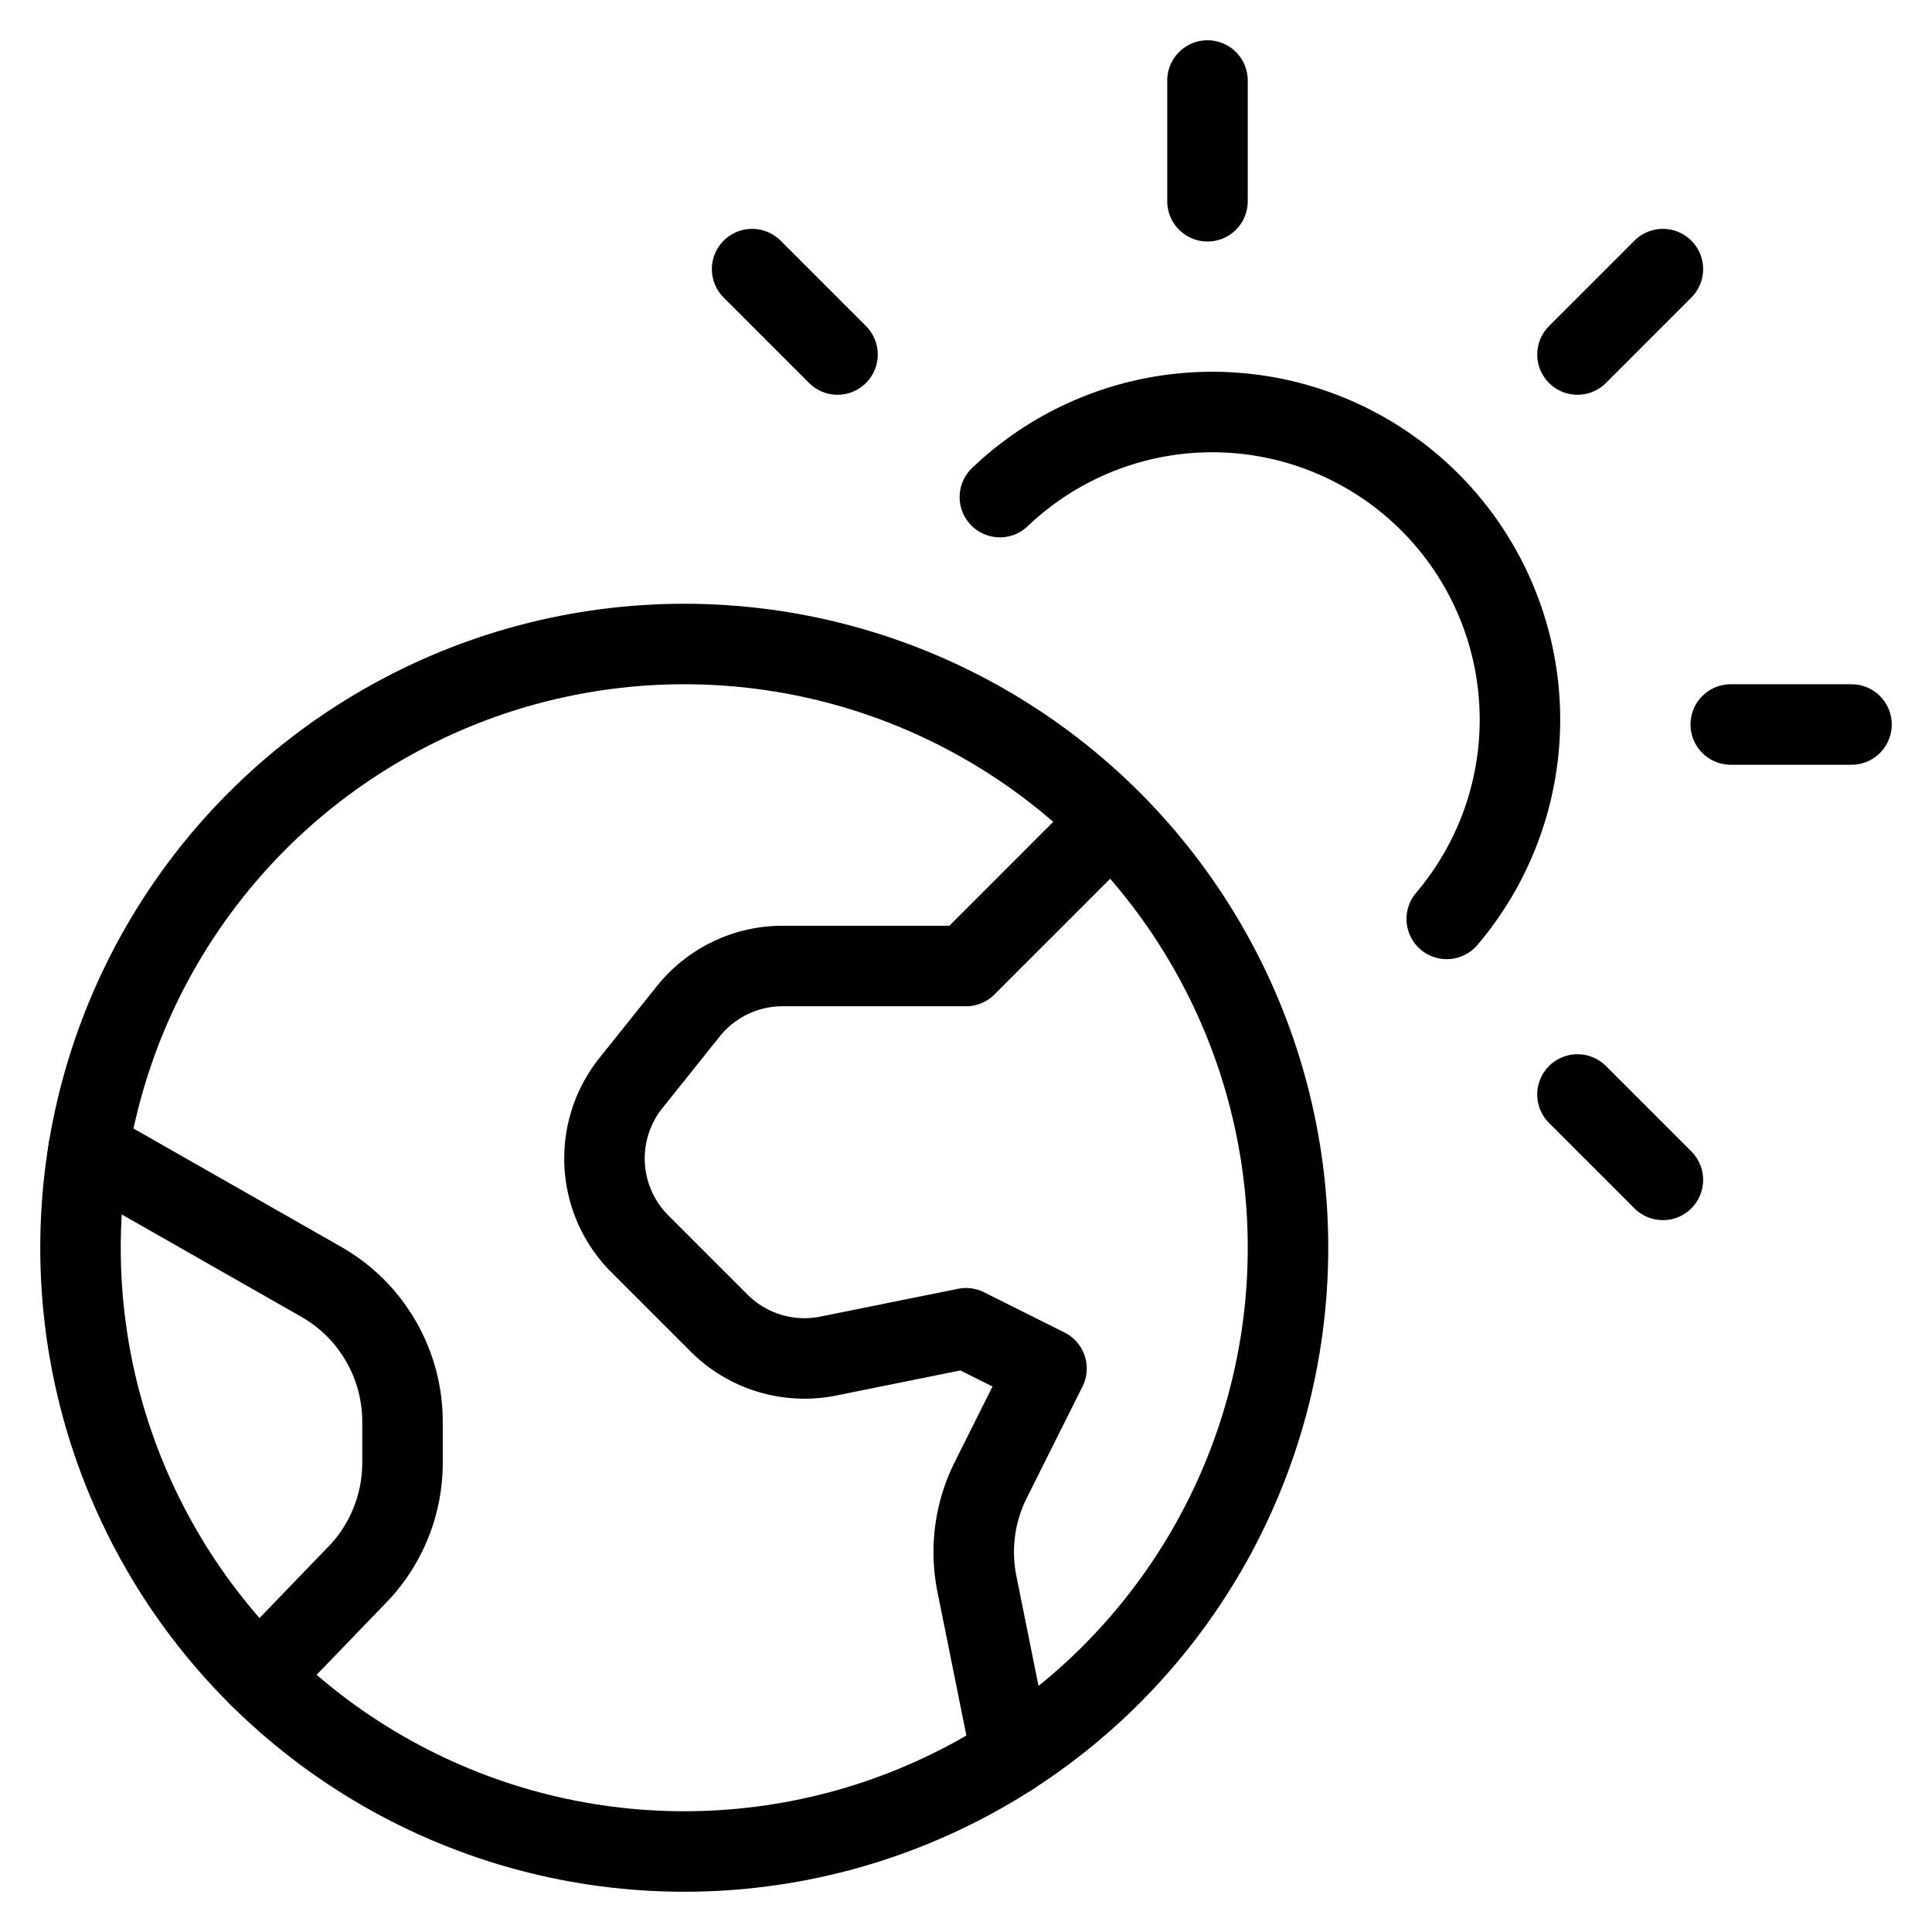
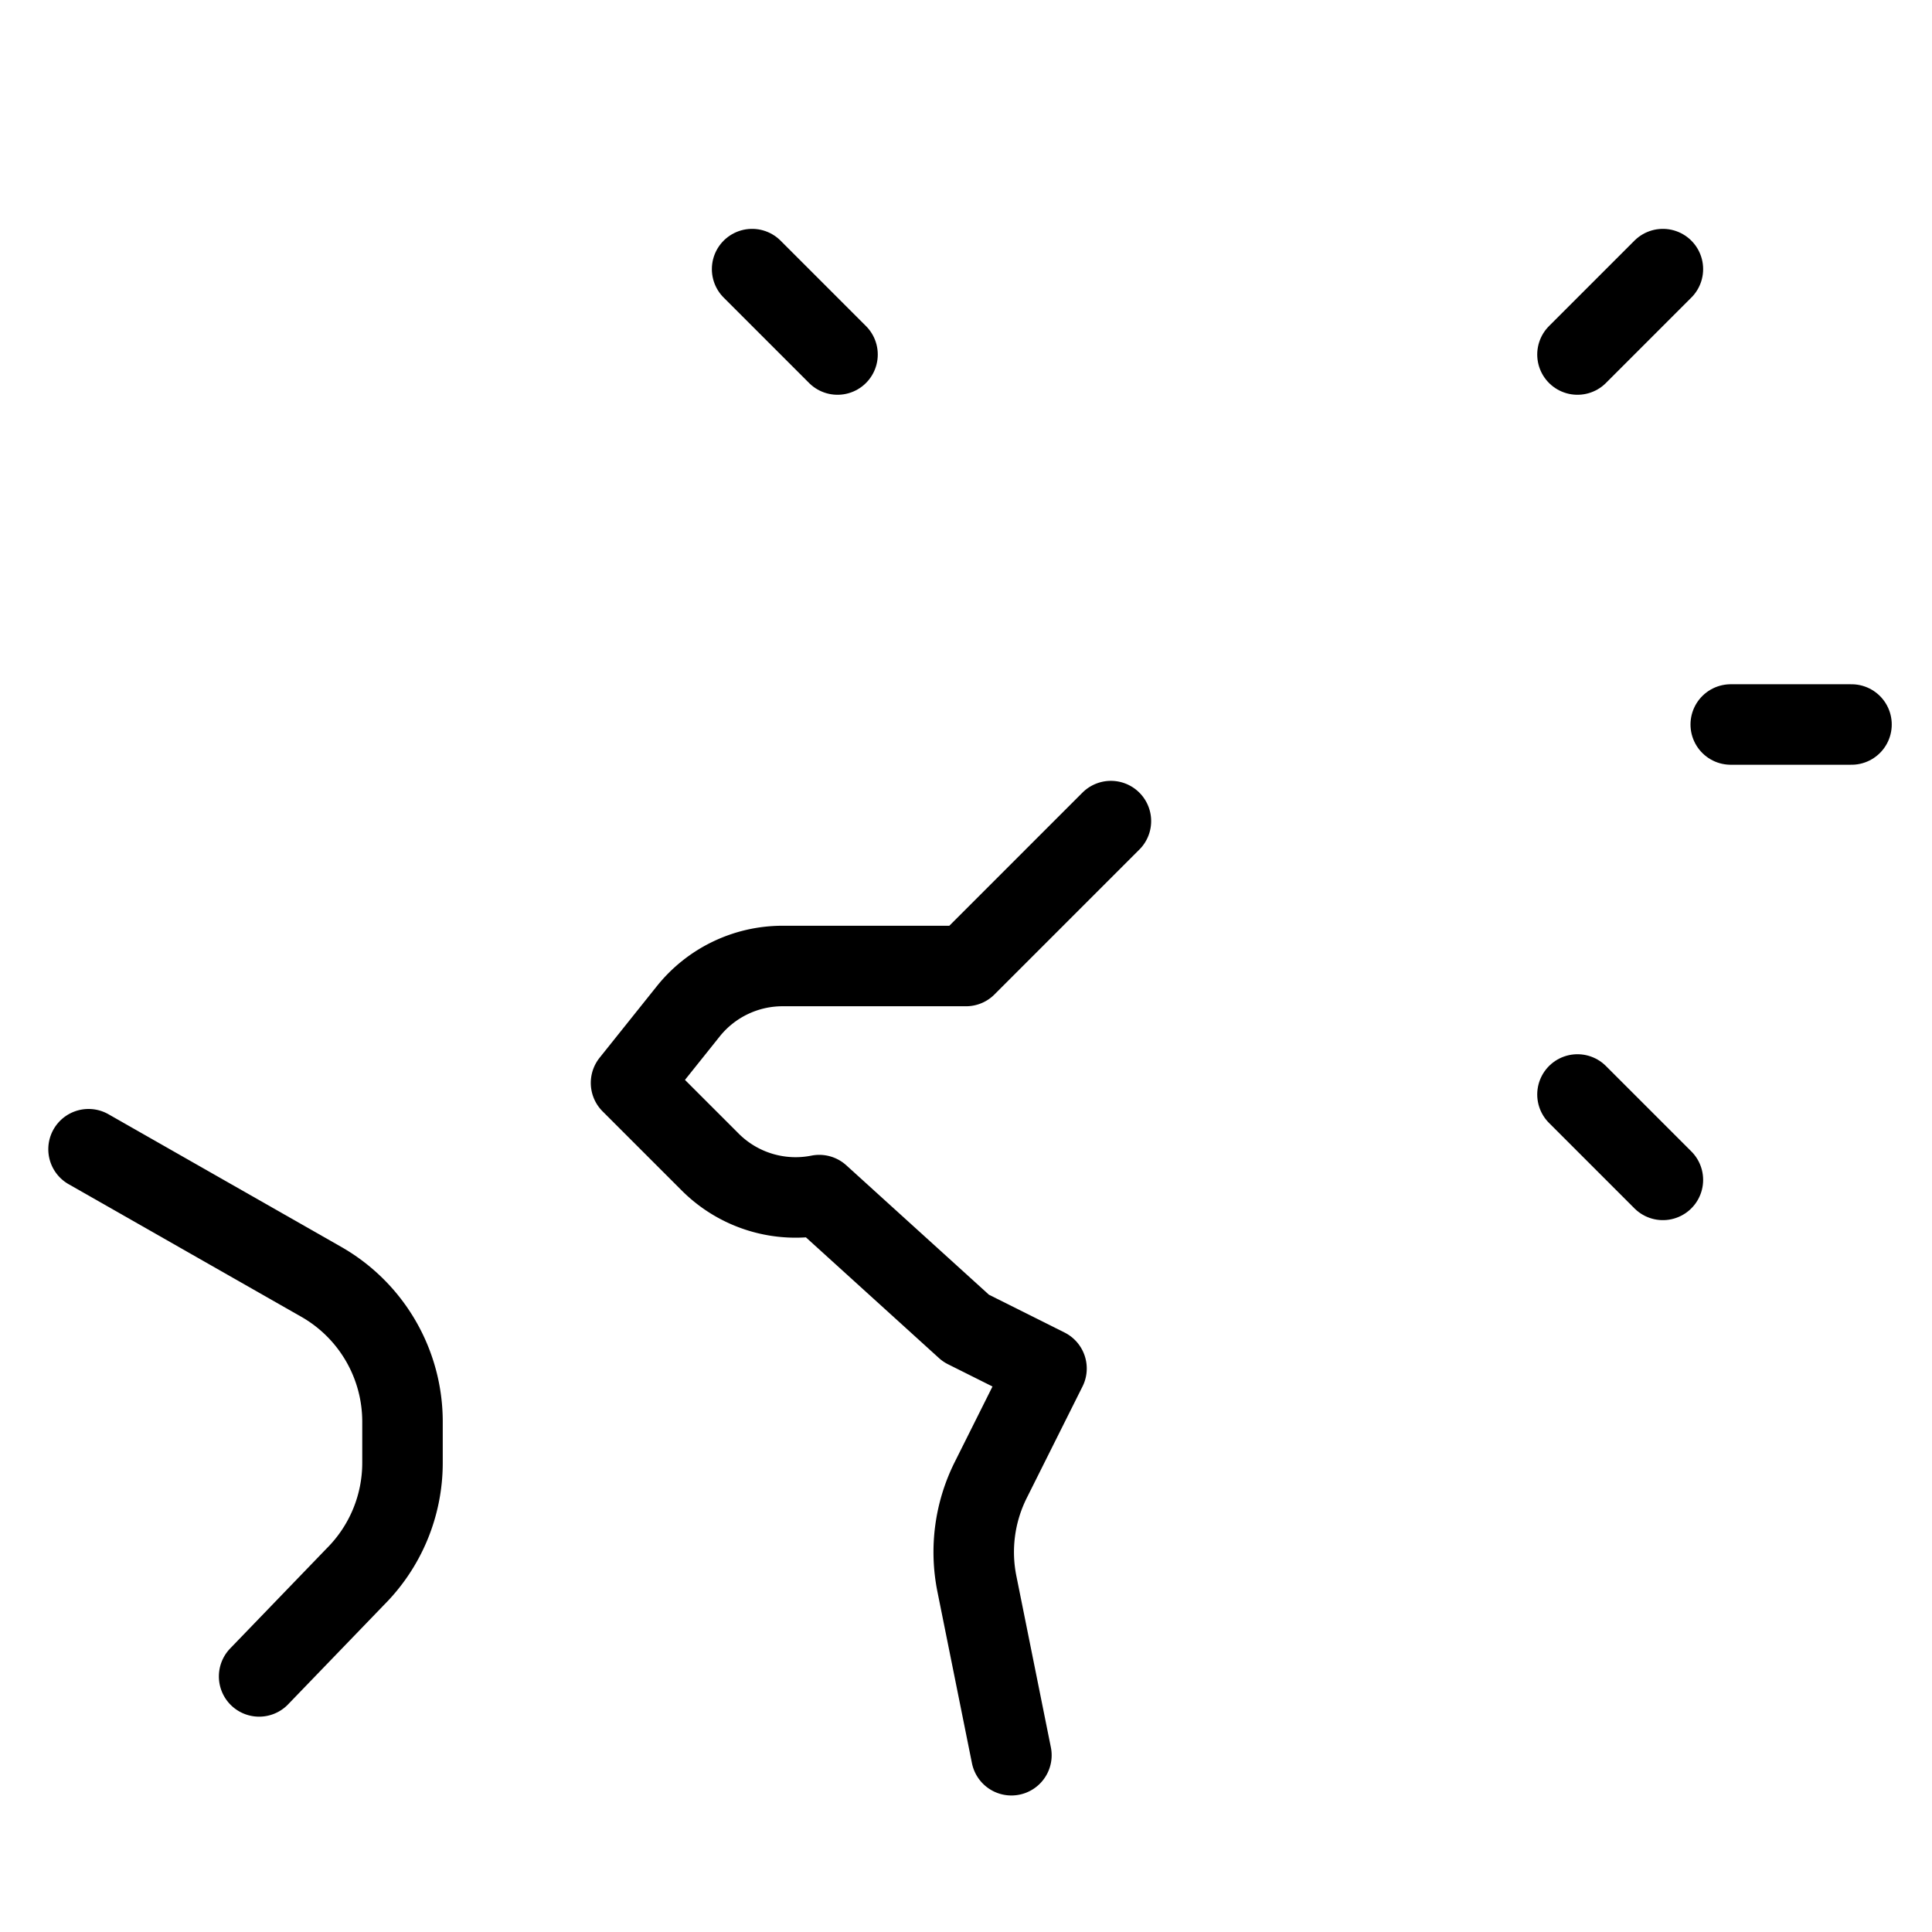
<svg xmlns="http://www.w3.org/2000/svg" viewBox="0 0 24 24">
  <g transform="matrix(1,0,0,1,0,0)">
    <defs>
      <style>.a{fill:none;stroke:#000000;stroke-linecap:round;stroke-linejoin:round;}</style>
    </defs>
    <title>climate-change-1</title>
-     <circle class="a" cx="8.5" cy="15.5" r="7.5" />
-     <path class="a" d="M12.421,6.175a3.822,3.822,0,0,1,5.551,5.24" />
    <line class="a" x1="21.5" y1="9" x2="23" y2="9" />
    <line class="a" x1="19.596" y1="4.404" x2="20.657" y2="3.343" />
-     <line class="a" x1="15" y1="2.5" x2="15" y2="1" />
    <line class="a" x1="10.404" y1="4.404" x2="9.343" y2="3.343" />
    <line class="a" x1="20.657" y1="14.657" x2="19.596" y2="13.596" />
-     <path class="a" d="M13.8,10.2,12,12H9.721a1.5,1.5,0,0,0-1.171.563l-.711.889a1.5,1.5,0,0,0,.11,2l.983.983a1.5,1.5,0,0,0,1.355.411L12,16.5l1,.5-.693,1.386a2,2,0,0,0-.172,1.287l.429,2.131" />
+     <path class="a" d="M13.8,10.2,12,12H9.721a1.5,1.5,0,0,0-1.171.563l-.711.889l.983.983a1.5,1.5,0,0,0,1.355.411L12,16.5l1,.5-.693,1.386a2,2,0,0,0-.172,1.287l.429,2.131" />
    <path class="a" d="M1.1,14.276l2.892,1.648A2,2,0,0,1,5,17.661v.511a2,2,0,0,1-.586,1.414L3.219,20.825" />
  </g>
</svg>